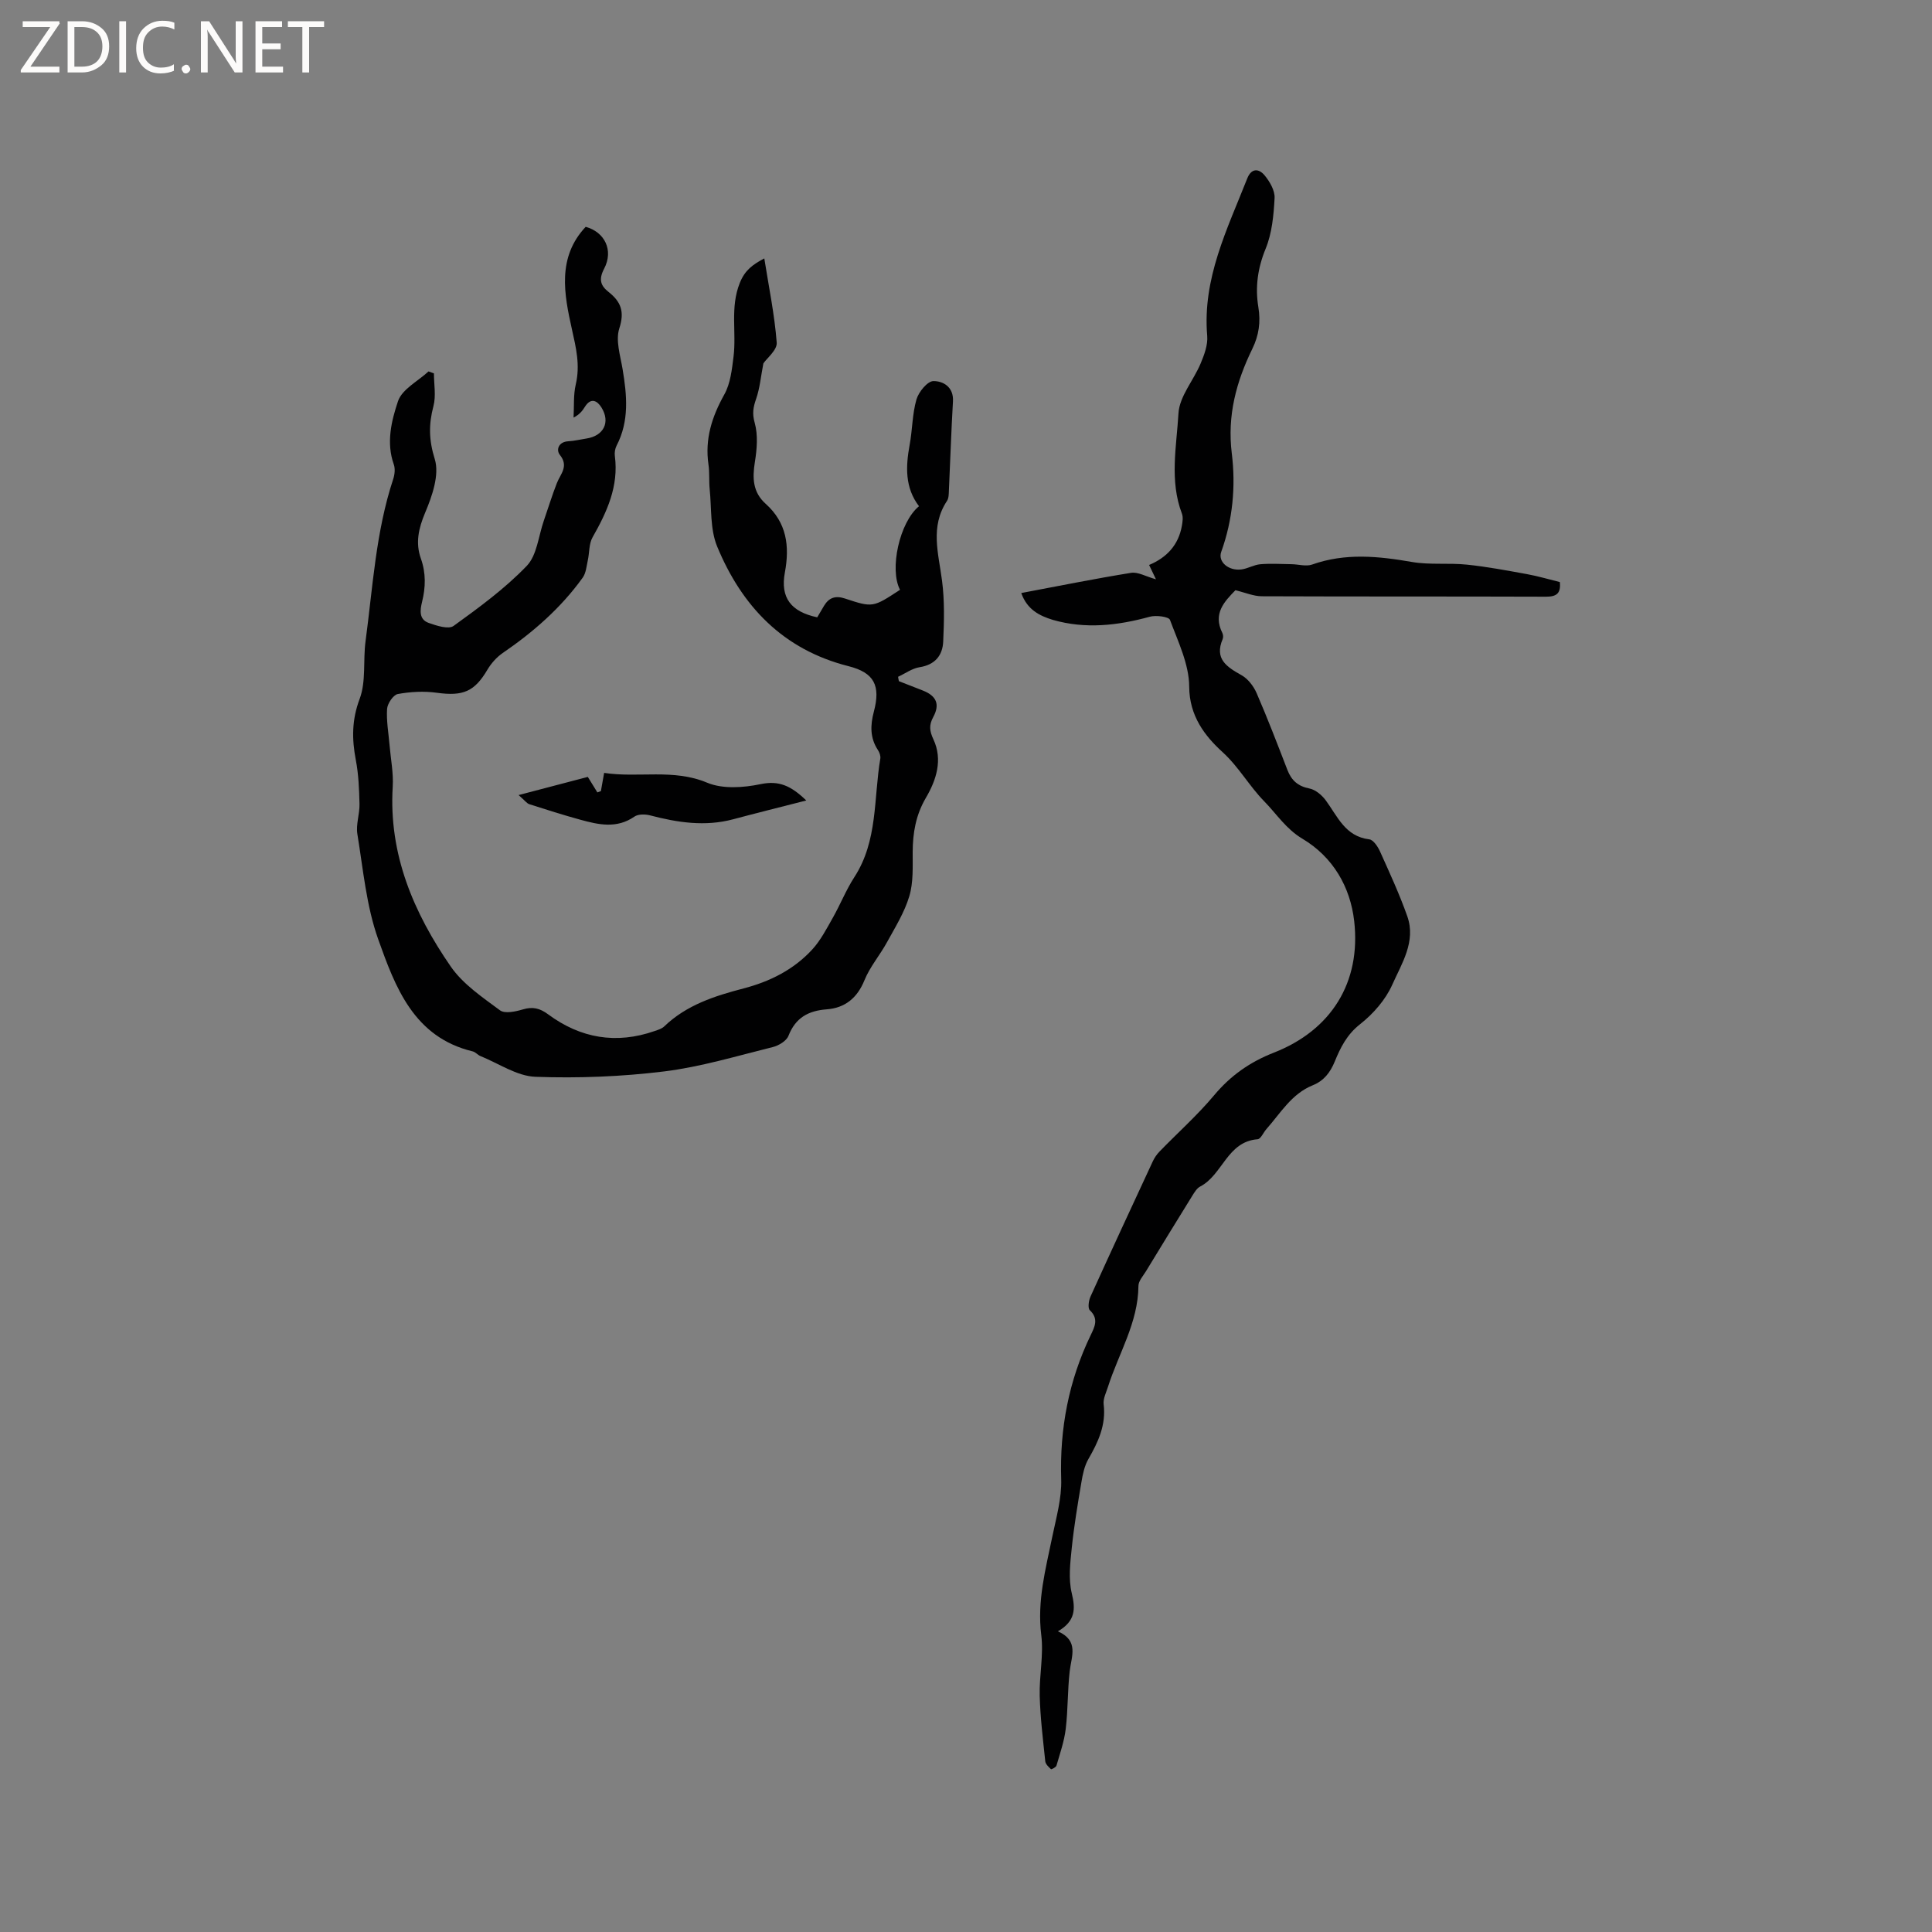
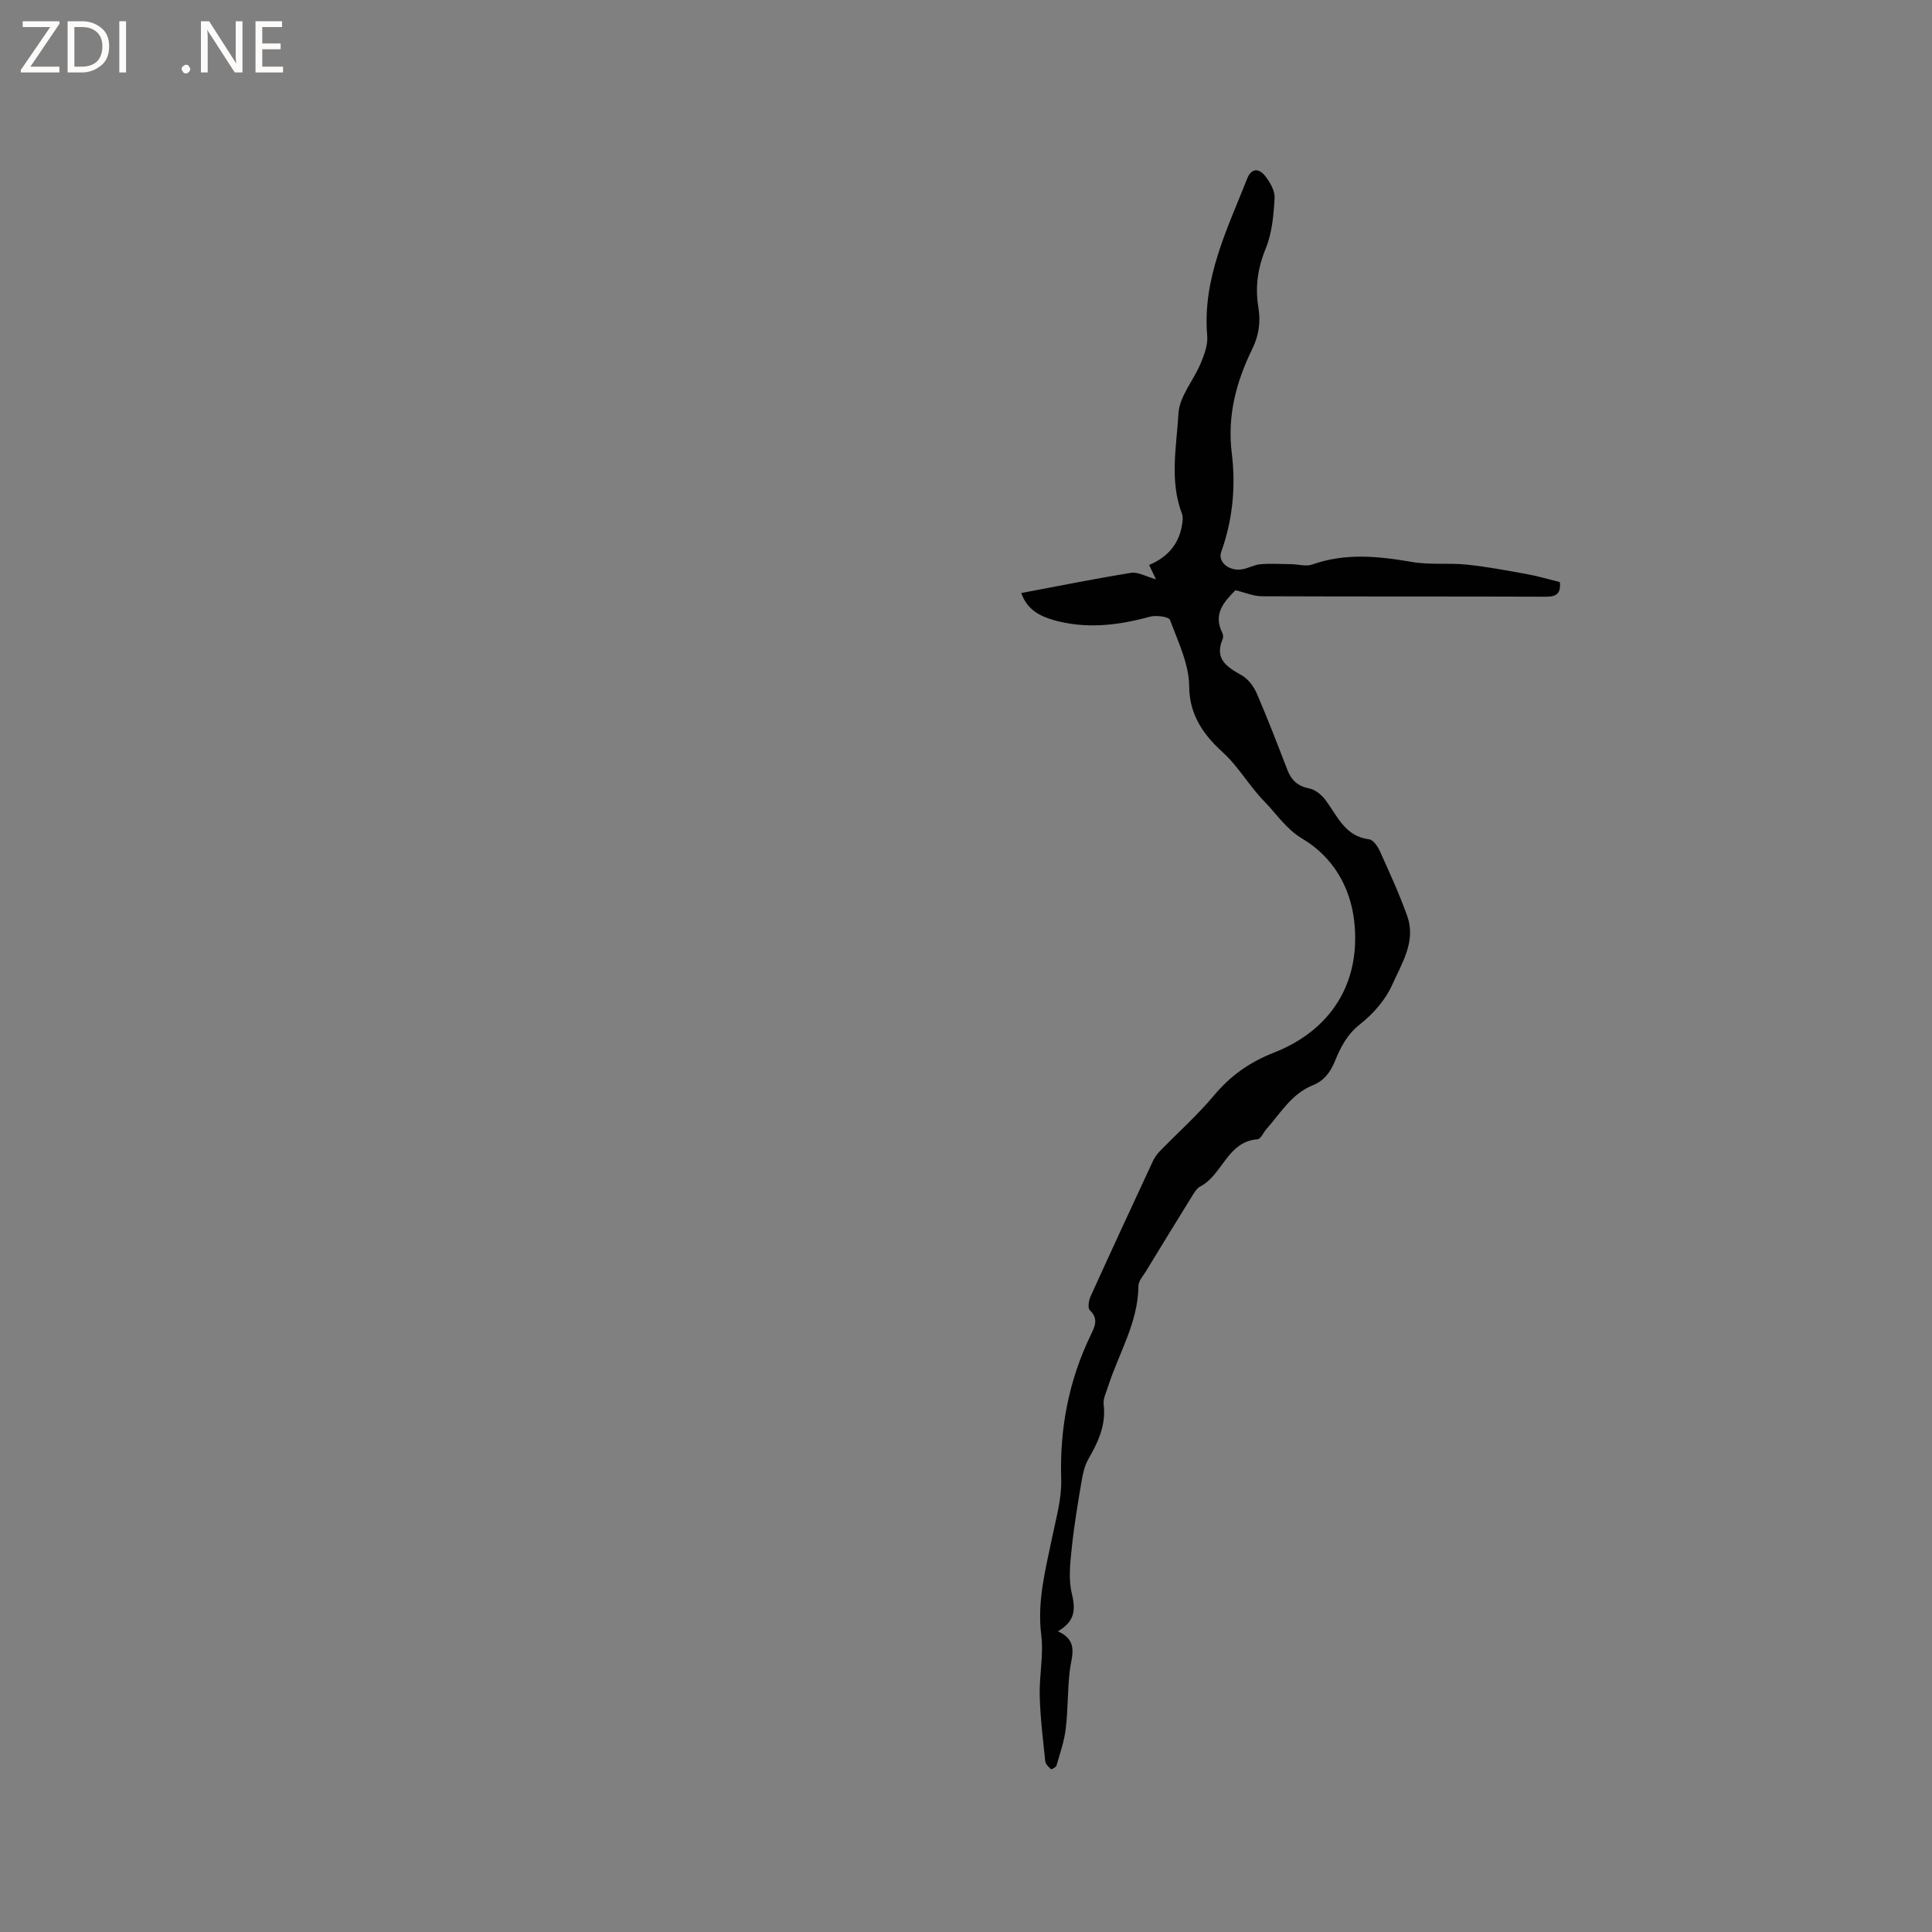
<svg xmlns="http://www.w3.org/2000/svg" enable-background="new 0 0 400 400" viewBox="0 0 400 400">
  <rect x="0" y="0" width="400" height="400" fill="#808080" stroke="none" />
  <g fill="#fcfbfa">
    <path d="m12.4 4.8-6.1 9h6v1.2h-8v-.5l6.1-8.9h-5.7v-1.2h7.6v.4z" />
    <path d="m14 15v-10.6h3c1.6 0 2.9.5 4 1.4s1.6 2.2 1.6 3.8-.5 3-1.6 3.9-2.4 1.5-4 1.5zm1.4-9.4v8.2h1.6c1.3 0 2.4-.4 3.1-1.1s1.1-1.8 1.1-3.1-.4-2.3-1.2-3-1.8-1-3.1-1z" />
    <path d="m26.1 4.4v10.6h-1.4v-10.6z" />
-     <path d="m36.1 14.6c-.8.4-1.8.6-2.9.6-1.5 0-2.7-.5-3.6-1.4s-1.4-2.2-1.4-3.8c0-1.7.5-3.1 1.5-4.1s2.3-1.6 3.9-1.6c1 0 1.8.1 2.5.4v1.4c-.8-.4-1.6-.6-2.5-.6-1.2 0-2.1.4-2.9 1.2s-1.1 1.8-1.1 3.2c0 1.3.3 2.3 1 3s1.6 1.1 2.7 1.1c1 0 2-.2 2.7-.7v1.3z" />
    <path d="m37.6 14.3c0-.2.1-.5.3-.6s.4-.3.6-.3c.3 0 .5.1.6.3s.3.4.3.6-.1.4-.3.6-.4.3-.6.3c-.3 0-.5-.1-.6-.3s-.3-.4-.3-.6z" />
    <path d="m50.2 15h-1.6l-5.3-8.2c-.2-.2-.3-.5-.4-.7 0 .2.1.7.1 1.5v7.4h-1.4v-10.6h1.7l5.2 8.1c.2.4.4.6.4.7 0-.3-.1-.8-.1-1.5v-7.3h1.4z" />
    <path d="m58.6 15h-5.7v-10.6h5.5v1.2h-4.1v3.4h3.8v1.2h-3.8v3.6h4.3z" />
-     <path d="m67.1 5.6h-3.1v9.4h-1.4v-9.4h-3v-1.2h7.5z" />
  </g>
-   <path d="m186.11 141.03c1.66.65 3.33 1.29 4.99 1.95 2.77 1.1 3.55 2.83 2.12 5.47-.91 1.68-.78 2.88.03 4.62 1.98 4.24.6 8.44-1.56 12.12-2.09 3.57-2.71 7.24-2.73 11.23-.01 3.06.16 6.28-.7 9.14-1 3.35-2.93 6.44-4.63 9.54-1.46 2.67-3.52 5.06-4.65 7.84-1.5 3.7-4.04 5.74-7.8 6.03-3.85.29-6.47 1.74-7.94 5.49-.41 1.05-2.01 2.02-3.23 2.32-7.47 1.85-14.92 4.11-22.53 5.05-8.8 1.08-17.76 1.43-26.62 1.11-3.84-.14-7.6-2.76-11.38-4.29-.58-.23-1.03-.83-1.61-.97-12.22-2.94-16.04-13.32-19.58-23.25-2.45-6.89-3.1-14.44-4.3-21.74-.33-1.99.49-4.15.44-6.22-.07-3.04-.19-6.13-.76-9.11-.83-4.34-.85-8.3.79-12.66 1.36-3.62.69-7.95 1.22-11.92 1.51-11.26 2.12-22.68 5.73-33.59.31-.94.44-2.15.12-3.04-1.6-4.5-.49-9.02.87-13.08.83-2.48 4.13-4.14 6.32-6.17.37.13.75.27 1.12.4 0 2.27.46 4.66-.1 6.78-1 3.78-.96 7.01.27 10.96 1.01 3.22-.53 7.66-1.99 11.11-1.37 3.26-2.03 6.25-.89 9.47 1.08 3.03 1 5.98.25 9.01-.42 1.71-.66 3.62 1.38 4.34 1.64.58 4.1 1.38 5.15.62 5.29-3.82 10.64-7.74 15.14-12.42 2.13-2.21 2.43-6.18 3.54-9.36.9-2.59 1.7-5.23 2.7-7.78.74-1.91 2.53-3.47.62-5.86-.8-1-.31-2.7 1.75-2.81 1.26-.07 2.51-.38 3.77-.57 3.55-.55 4.99-3.37 3.1-6.42-.88-1.42-2.19-2.13-3.43-.15-.5.8-1.05 1.56-2.35 2.24.13-2.3-.06-4.68.46-6.89.93-3.98.06-7.54-.81-11.44-1.6-7.2-3.1-14.83 2.86-21.17 3.91 1.07 5.83 4.82 3.82 8.67-1.21 2.3-.67 3.56.92 4.82 2.58 2.04 3.34 4.08 2.22 7.55-.8 2.48.21 5.62.68 8.42.9 5.4 1.42 10.72-1.24 15.84-.32.62-.46 1.46-.36 2.16.82 6.27-1.64 11.58-4.62 16.83-.76 1.34-.63 3.17-.98 4.76-.27 1.22-.37 2.63-1.06 3.59-4.5 6.26-10.22 11.26-16.56 15.6-1.25.86-2.37 2.12-3.15 3.43-2.68 4.56-5.05 5.55-10.48 4.8-2.65-.37-5.46-.22-8.09.26-.93.17-2.15 1.97-2.22 3.09-.16 2.5.31 5.04.52 7.56.24 2.84.82 5.71.65 8.53-.86 14.01 4.34 26.13 12.02 37.25 2.52 3.64 6.53 6.34 10.18 9.05 1.01.75 3.23.27 4.74-.18 2.05-.62 3.54-.24 5.24 1.02 6.71 4.97 14.1 6.23 22.06 3.45.69-.24 1.48-.47 1.98-.96 4.62-4.44 10.45-6.3 16.43-7.86 5.44-1.42 10.36-3.88 14.18-8.03 1.75-1.9 2.99-4.31 4.28-6.59 1.57-2.76 2.74-5.76 4.46-8.41 4.9-7.54 3.98-16.29 5.38-24.55.09-.56-.17-1.28-.5-1.78-1.66-2.52-1.58-5.14-.84-7.93 1.43-5.4.1-8.08-5.26-9.43-13.55-3.43-22.08-12.41-27.19-24.8-1.47-3.56-1.13-7.89-1.54-11.87-.17-1.68 0-3.41-.25-5.08-.77-5.29.72-9.91 3.29-14.51 1.26-2.26 1.57-5.16 1.9-7.82.63-5.05-.74-10.18 1.3-15.27 1.05-2.62 2.64-3.78 5.07-5.07.95 5.99 2.13 11.68 2.57 17.43.12 1.53-2.03 3.23-2.76 4.3-.53 2.73-.73 5.13-1.5 7.34-.6 1.73-.85 3.02-.3 4.96.71 2.52.47 5.46.04 8.12-.54 3.34-.44 6.27 2.25 8.67 4.33 3.89 4.98 8.7 3.96 14.2-.98 5.26 1.29 8.14 6.7 9.29.45-.77.93-1.58 1.41-2.39 1.02-1.69 2.36-2.15 4.31-1.51 5.8 1.92 5.82 1.87 11.42-1.8-2.24-4.23-.11-13.99 3.93-17.3-2.92-3.83-2.77-8.18-1.94-12.69.58-3.12.54-6.39 1.41-9.41.45-1.56 2.28-3.8 3.51-3.81 1.98-.02 4.23 1.19 4.05 4.2-.36 6.14-.55 12.28-.84 18.43-.03.73-.02 1.6-.39 2.17-3.55 5.34-1.76 10.9-1.03 16.53.54 4.15.43 8.41.24 12.61-.13 2.87-1.7 4.8-4.89 5.3-1.55.24-2.97 1.3-4.45 1.98.03.29.1.6.17.91z" fill="#010102" />
  <path d="m211.44 122.78c7.76-1.46 15.23-2.97 22.74-4.18 1.42-.23 3.04.75 5.15 1.34-.54-1.12-.95-1.99-1.42-2.97 3.66-1.53 6.09-4.14 6.79-8.13.14-.81.28-1.75.01-2.48-2.61-6.84-1.12-13.91-.72-20.78.2-3.52 3.13-6.83 4.59-10.33.75-1.79 1.52-3.85 1.36-5.71-1.02-11.86 4.14-22.07 8.28-32.57.9-2.28 2.46-2.04 3.6-.67 1.07 1.29 2.15 3.15 2.07 4.7-.19 3.55-.53 7.28-1.86 10.51-1.65 4.02-2.18 7.98-1.5 12.09.51 3.08.1 5.85-1.24 8.6-3.34 6.84-5.23 13.84-4.26 21.68.84 6.83.2 13.75-2.19 20.38-.73 2.03 1.48 3.96 4.14 3.64 1.34-.16 2.62-.97 3.96-1.08 2.14-.18 4.31-.04 6.46-.01 1.43.02 3.02.52 4.27.07 6.87-2.43 13.69-1.74 20.66-.53 3.7.64 7.59.16 11.36.55 4.18.43 8.33 1.22 12.47 1.97 2.27.41 4.5 1.08 6.79 1.64.24 2.36-.69 3.03-2.87 3.03-19.62-.07-39.23-.01-58.85-.09-1.72-.01-3.44-.77-5.45-1.25-2.26 2.33-4.72 4.82-2.7 8.86.17.35.21.9.06 1.25-1.75 4.12.84 5.76 3.9 7.48 1.33.74 2.49 2.26 3.12 3.69 2.27 5.24 4.32 10.58 6.38 15.92.84 2.17 2.17 3.38 4.56 3.85 1.24.24 2.55 1.34 3.35 2.41 2.47 3.33 4.02 7.51 9.05 8.12.84.1 1.77 1.51 2.22 2.51 1.99 4.43 4.04 8.86 5.65 13.43 1.83 5.21-1.16 9.76-3.12 14.16-1.39 3.12-3.94 6.03-6.66 8.17-2.72 2.13-4.06 4.83-5.24 7.72-.95 2.31-2.27 4-4.57 4.93-4.38 1.77-6.65 5.76-9.58 9.06-.63.71-1.17 2.06-1.83 2.11-6.31.48-7.24 7.39-11.89 9.79-.68.35-1.17 1.18-1.61 1.88-3.23 5.2-6.42 10.43-9.61 15.66-.6.98-1.56 2.02-1.56 3.05-.06 7.59-4.09 13.94-6.3 20.86-.38 1.2-1.04 2.48-.9 3.64.52 4.28-1.13 7.81-3.17 11.35-.8 1.39-1.16 3.12-1.43 4.74-.77 4.56-1.54 9.12-2.01 13.72-.32 3.08-.7 6.35 0 9.27.8 3.31.78 5.79-2.86 7.92 4.41 1.96 2.79 5.16 2.44 8.26-.45 3.95-.35 7.97-.82 11.92-.31 2.58-1.19 5.1-1.92 7.62-.1.35-1.05.82-1.14.74-.49-.46-1.12-1.05-1.18-1.64-.47-4.51-1.03-9.02-1.15-13.54-.11-4.2.84-8.48.32-12.6-.88-7.06.91-13.64 2.29-20.37.81-3.92 1.96-7.93 1.84-11.86-.33-10.51 1.55-20.42 6.11-29.86.82-1.71 1.7-3.37-.18-5.15-.46-.43-.24-2.01.14-2.84 4.24-9.35 8.56-18.67 12.89-27.98.35-.75.84-1.47 1.42-2.06 3.75-3.87 7.81-7.48 11.26-11.6 3.43-4.1 7.42-6.91 12.41-8.86 11.84-4.64 18.06-14.51 16.61-27.24-.8-7.03-4.36-13.25-10.72-17.04-3.39-2.02-5.33-5.11-7.89-7.73-3.14-3.2-5.27-7.13-8.65-10.21-3.65-3.32-6.87-7.47-6.9-13.55-.02-4.63-2.3-9.31-3.98-13.82-.25-.67-2.89-1.01-4.19-.65-6.66 1.83-13.31 2.59-20.06.65-2.78-.86-5.31-2.1-6.54-5.56z" fill="#010102" />
-   <path d="m107.37 164.61c5.44-1.43 10.02-2.63 14.33-3.76.92 1.5 1.45 2.35 1.98 3.21.24-.09.49-.18.73-.27.21-1.2.43-2.41.67-3.77 7.14 1.08 14.29-.92 21.33 2.03 3.2 1.34 7.5 1.04 11.05.3 3.78-.79 6.27.29 9.47 3.38-5.47 1.4-10.31 2.6-15.13 3.89-5.84 1.56-11.52.68-17.22-.81-1.01-.26-2.45-.28-3.23.26-3.68 2.55-7.46 1.67-11.25.63-3.53-.97-7.02-2.08-10.51-3.2-.51-.16-.87-.71-2.22-1.89z" fill="#010102" />
</svg>